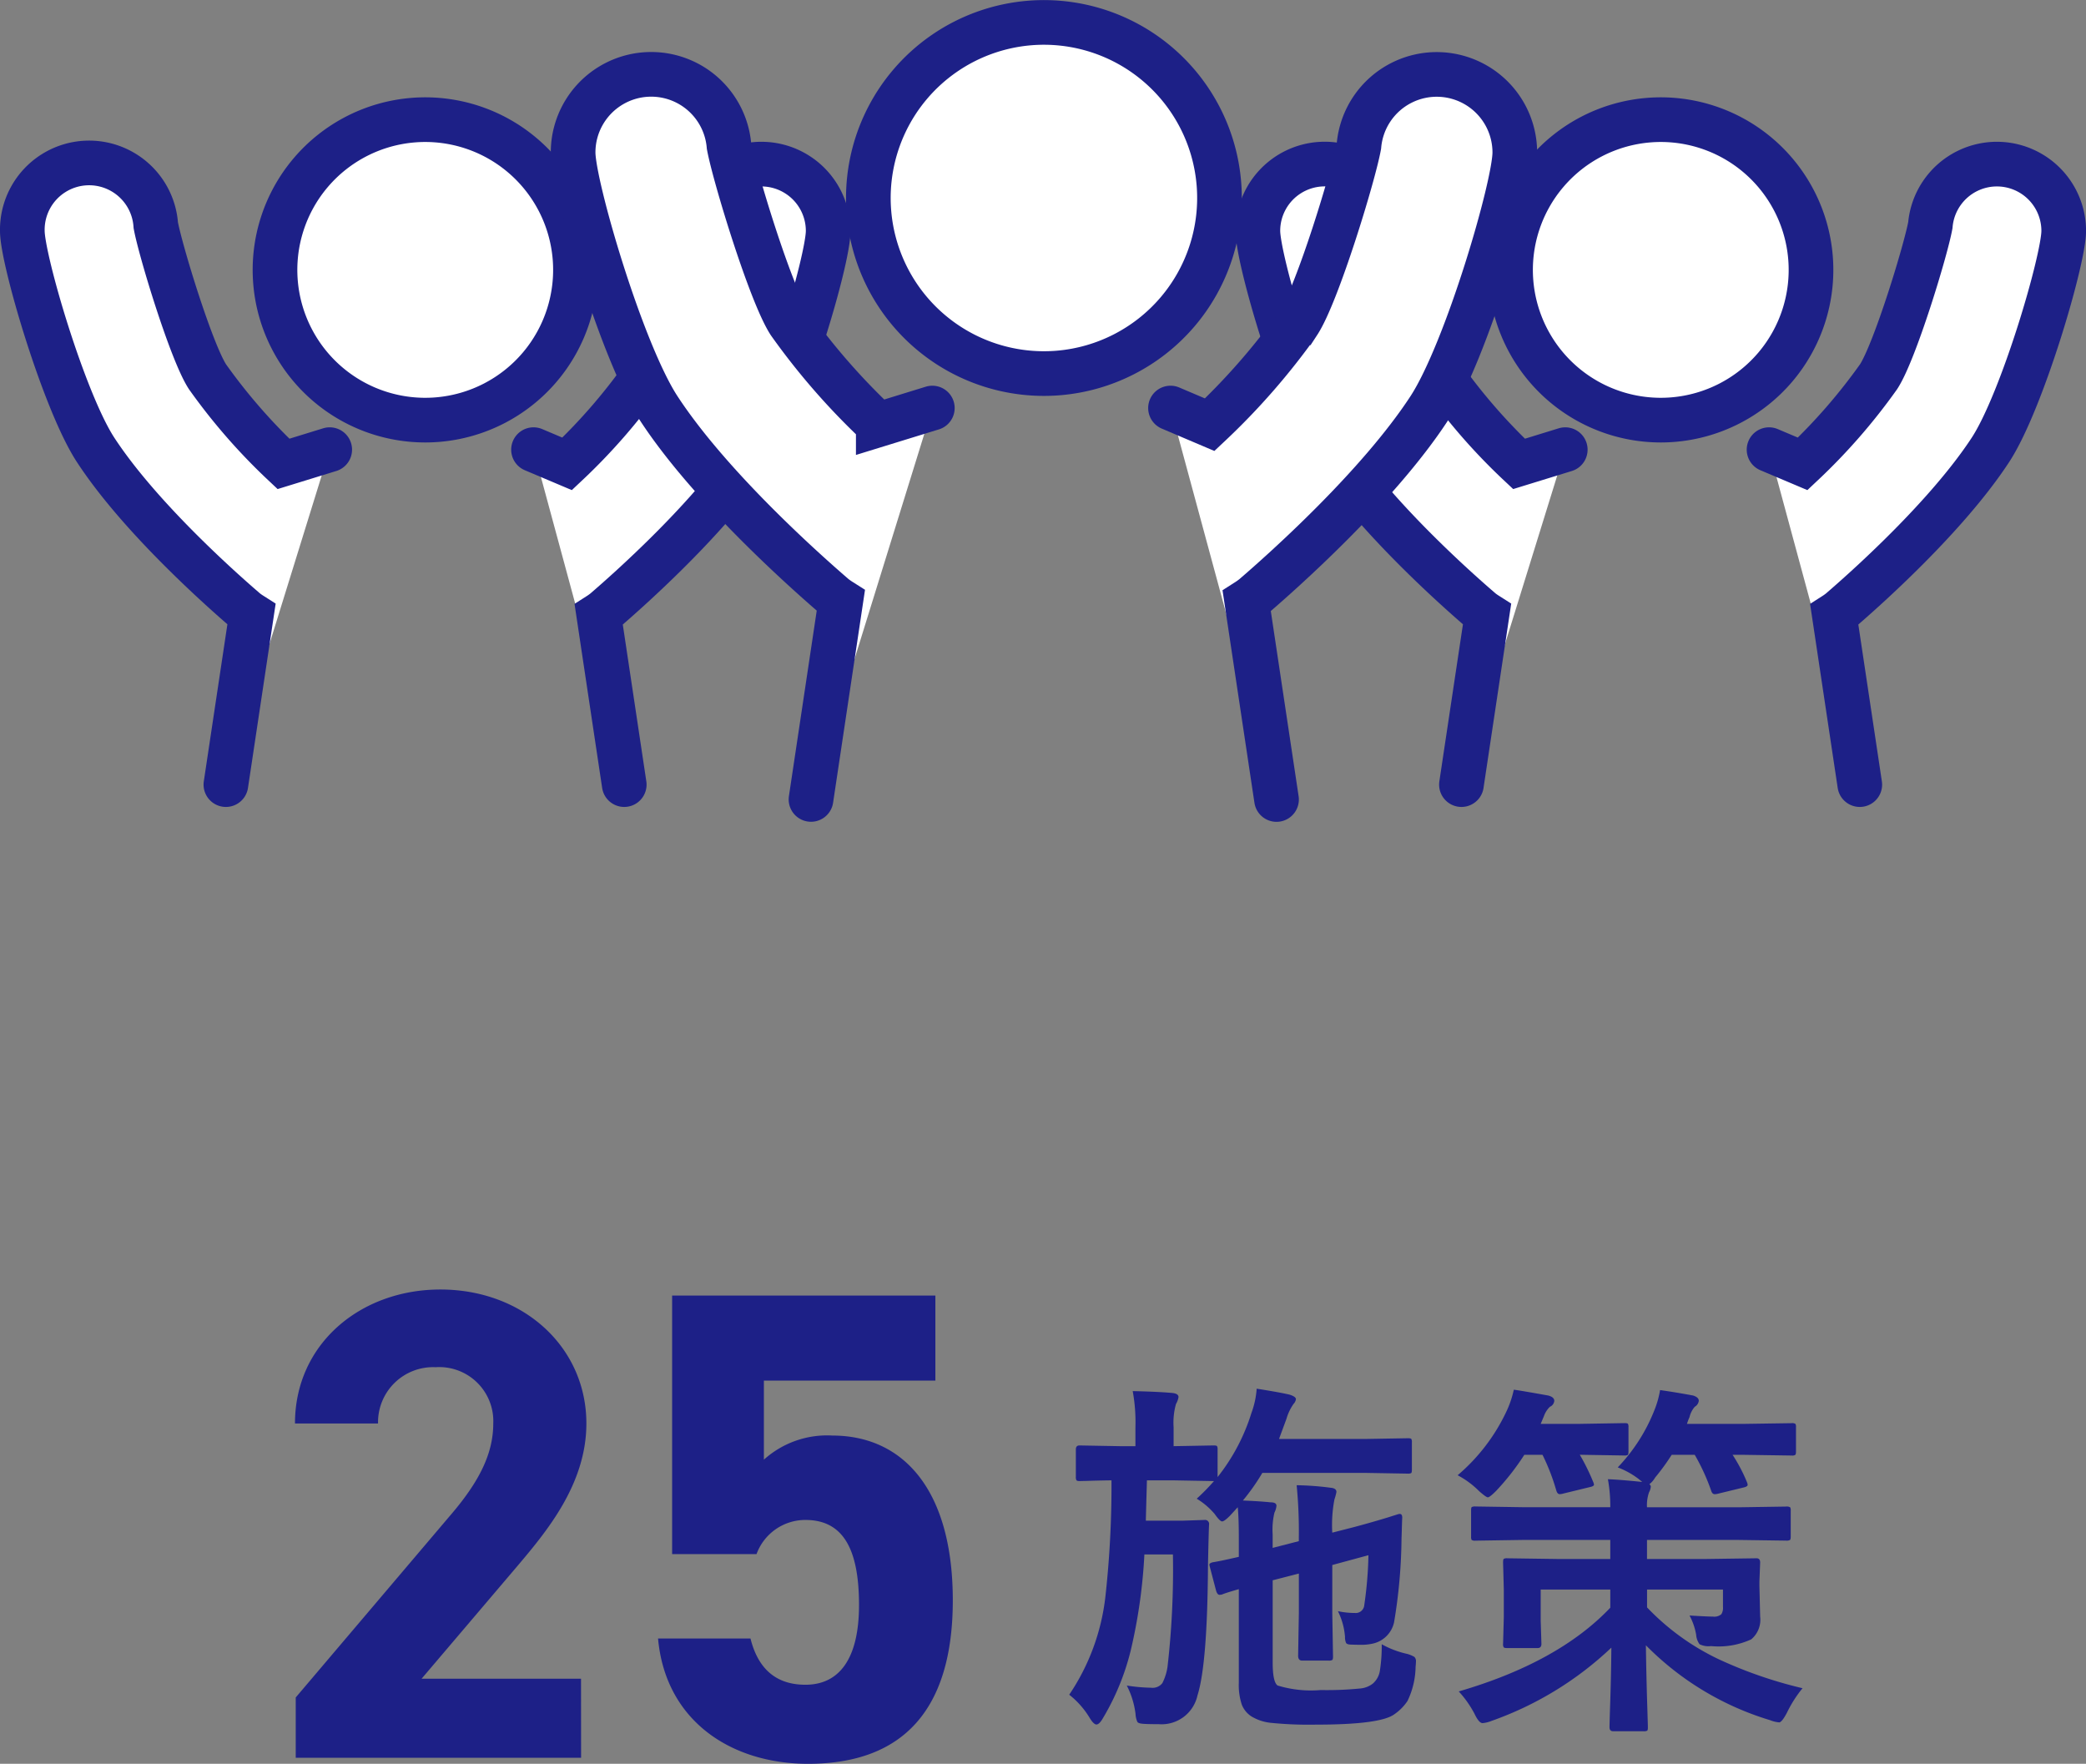
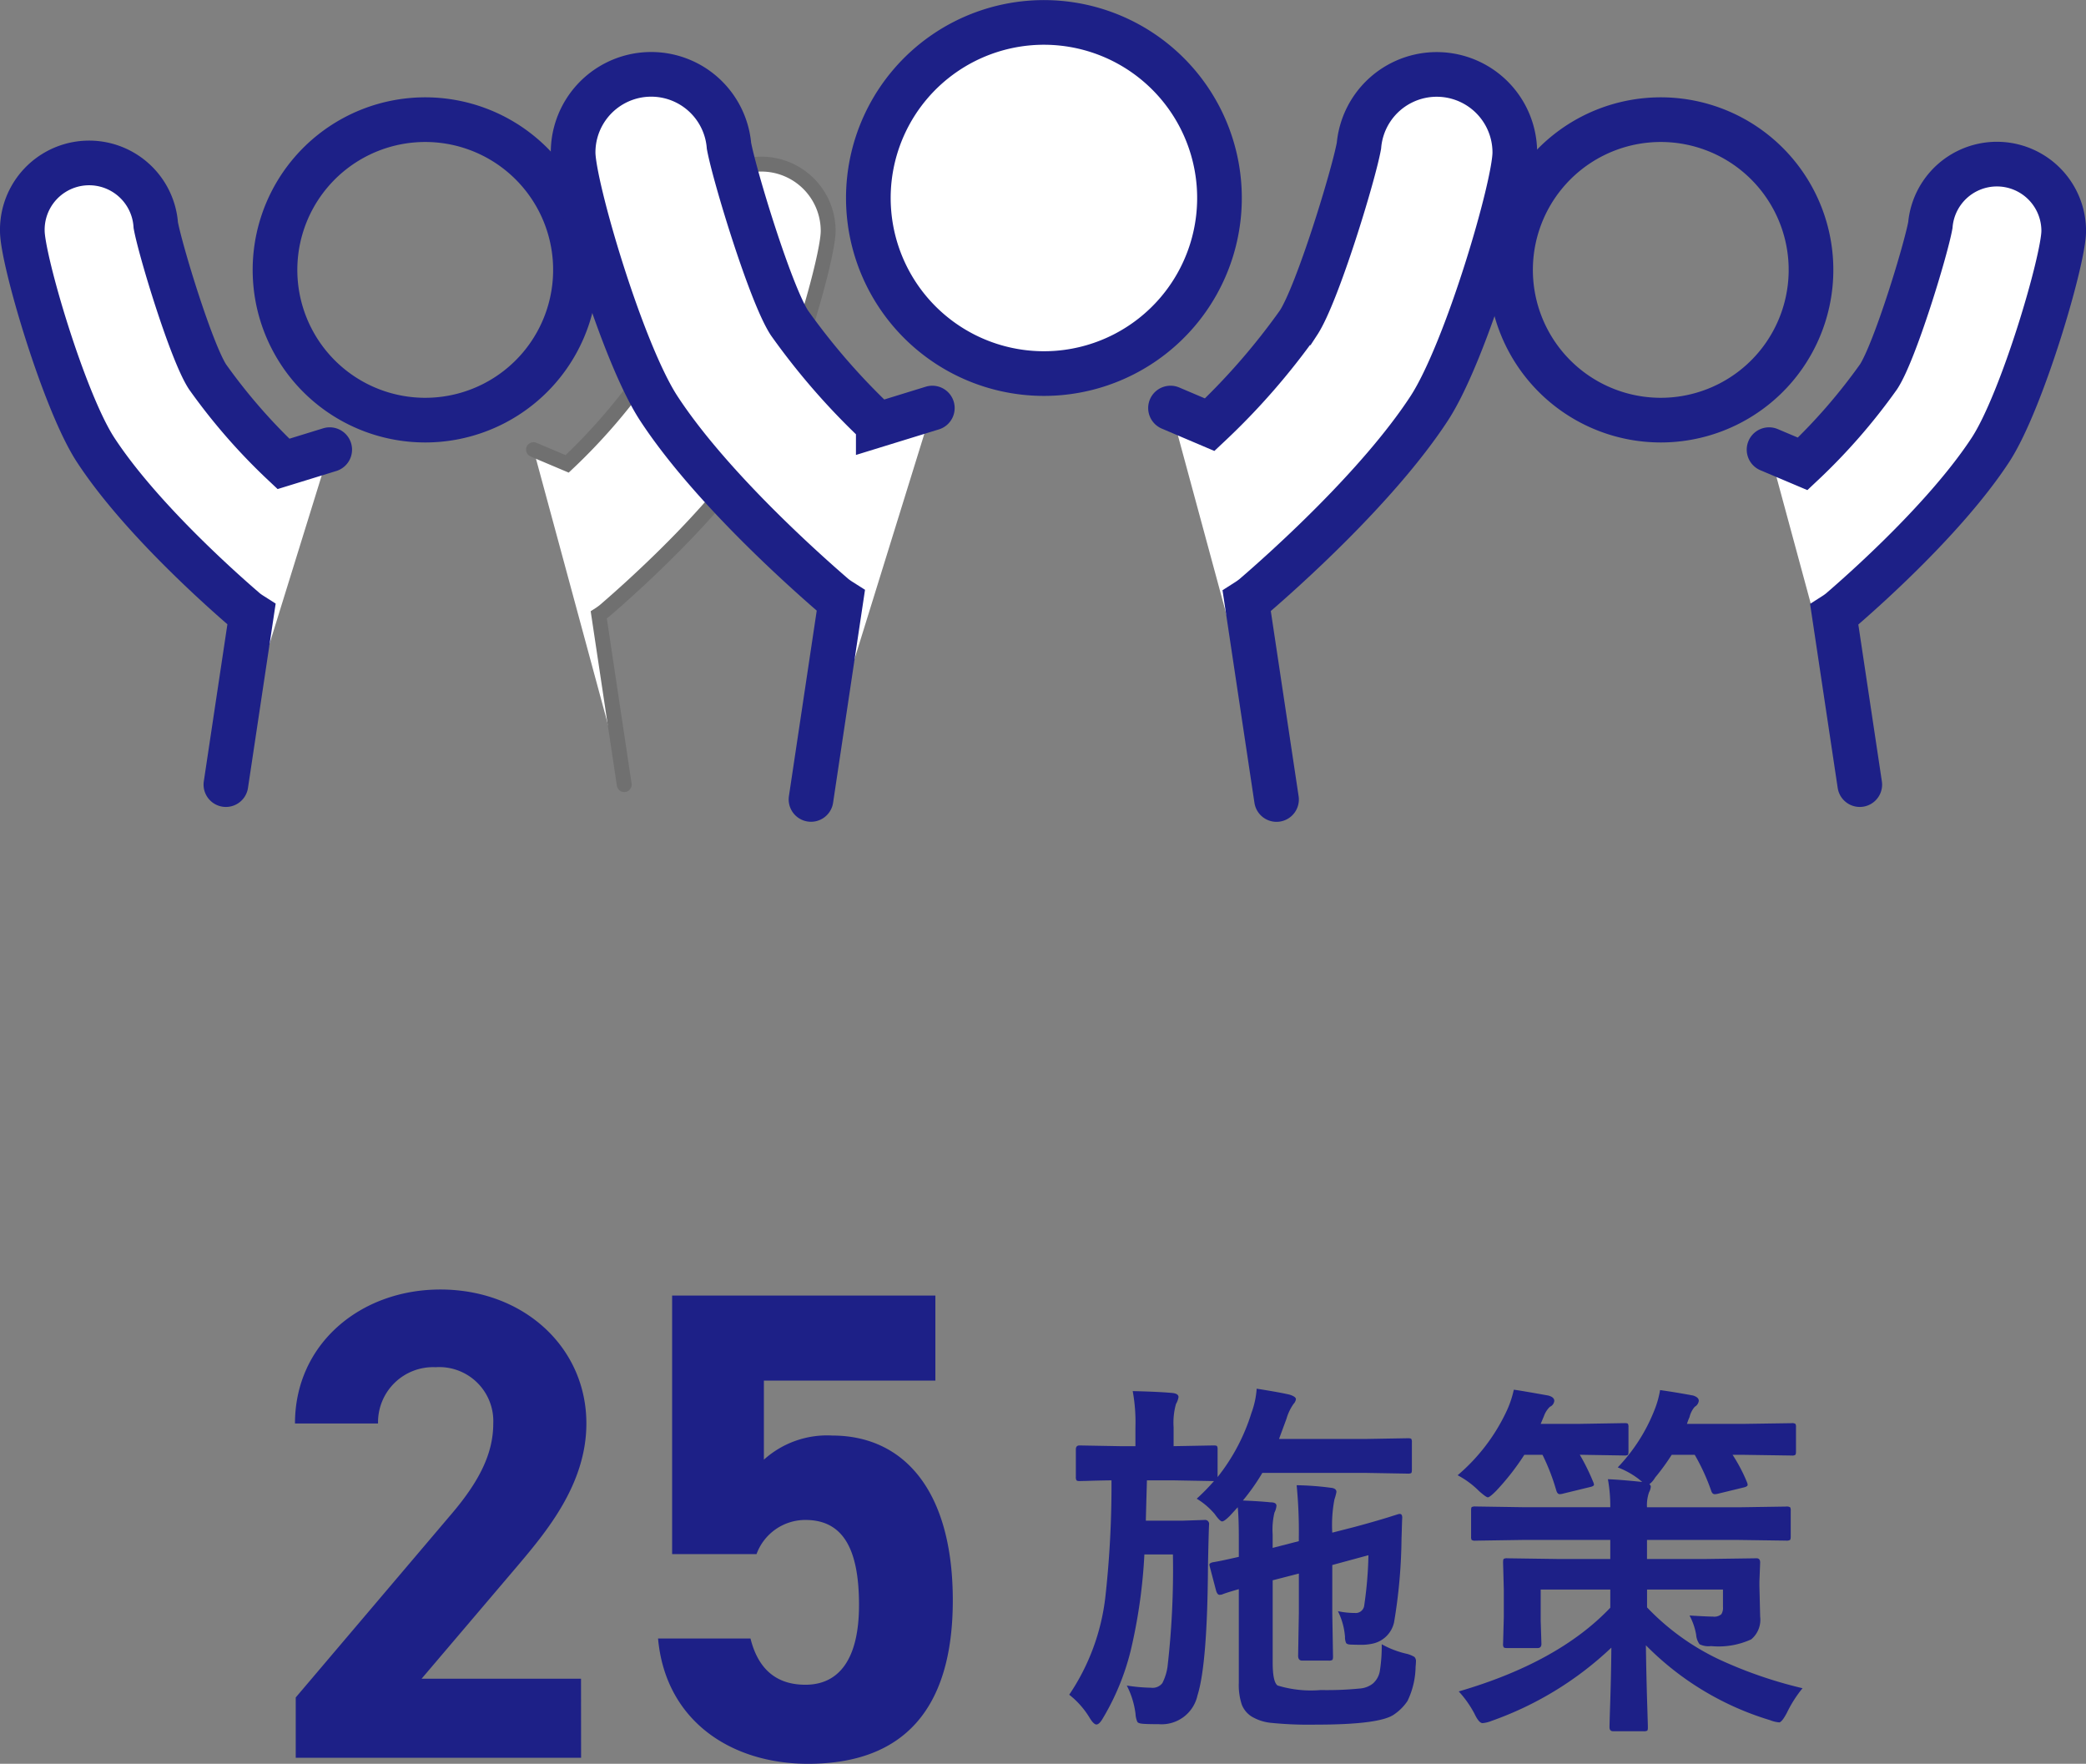
<svg xmlns="http://www.w3.org/2000/svg" width="140.131" height="118.481" viewBox="0 0 140.131 118.481">
  <rect x="0" y="0" width="140.131" height="118.481" fill="#808080" stroke="none" />
  <g id="グループ_22667" data-name="グループ 22667" transform="translate(-906.434 -2302.389)">
    <path id="パス_2457" data-name="パス 2457" d="M21.465-5.31h-10.71l6.39-7.515c1.98-2.34 4.68-5.535 4.68-9.63 0-5.13-4.23-9-9.81-9-5.355 0-9.765 3.645-9.765 9h5.58a3.7 3.7 0 013.87-3.78 3.631 3.631 0 013.87 3.78c0 2.025-.945 3.915-2.88 6.165L2.3-4.05V0h19.17zM36.54-15.975c2.52 0 3.6 1.935 3.6 5.715 0 3.645-1.35 5.355-3.6 5.355-2.025 0-3.195-1.125-3.69-3.105h-6.21C27.135-2.52 31.5.405 36.72.405c6.39 0 9.72-3.645 9.72-10.98 0-7.425-3.33-11.07-8.1-11.07a6.337 6.337 0 00-4.59 1.62v-5.31h11.52v-5.715H27.585v17.37h5.67a3.493 3.493 0 013.285-2.295z" transform="translate(924 2420.465)" fill="#1d2087" />
    <path id="パス_2456" data-name="パス 2456" d="M-16.174-13.647a14.3 14.3 0 001.16-1.184h-.049l-2.71-.049h-1.746q-.073 2.588-.073 2.71h2.454l1.489-.049a.27.27 0 01.305.305q-.024.354-.073 2.7-.037 6.677-.708 8.789A2.465 2.465 0 01-18.713 1.5q-.708 0-1.05-.024t-.4-.134a1.5 1.5 0 01-.122-.537 5.7 5.7 0 00-.586-1.9 11.564 11.564 0 001.636.146.818.818 0 00.757-.317 3.574 3.574 0 00.342-1.086 57.247 57.247 0 00.363-7.548h-1.917a35.994 35.994 0 01-.928 6.494 16.578 16.578 0 01-1.855 4.5q-.244.427-.439.427-.171 0-.427-.4a5.734 5.734 0 00-1.4-1.6 14.722 14.722 0 002.429-6.58 67.781 67.781 0 00.41-7.821q-.916.012-1.636.037l-.513.012q-.171 0-.208-.061a.456.456 0 01-.037-.232v-1.831q0-.269.244-.269l2.734.049h1.025v-1.282a11.565 11.565 0 00-.183-2.417q1.66.037 2.625.122.452.037.452.281a1.356 1.356 0 01-.171.464 4.606 4.606 0 00-.159 1.55v1.282l2.686-.049q.2 0 .232.049a.42.42 0 01.037.22v1.855a13.19 13.19 0 002.272-4.3 5.881 5.881 0 00.354-1.636q1.55.244 2.209.4.427.134.427.305a.57.57 0 01-.159.317 3.354 3.354 0 00-.476 1l-.5 1.355h5.8l2.856-.049q.2 0 .232.049a.42.42 0 01.037.22v1.839q0 .2-.049.232a.42.42 0 01-.22.037l-2.856-.049h-6.921a14.136 14.136 0 01-1.306 1.855q1.16.049 1.855.122.4 0 .4.232a1.2 1.2 0 01-.134.452 4.93 4.93 0 00-.122 1.477v.9l1.758-.452V-11a32.127 32.127 0 00-.146-3.552 19.691 19.691 0 012.295.171q.378.037.378.281a3.617 3.617 0 01-.134.5 9.061 9.061 0 00-.146 2.234l1.477-.378q1.233-.33 2.307-.659.647-.208.708-.22h.049q.159 0 .159.256-.012.183-.024.623-.012.5-.024.745a35.788 35.788 0 01-.5 5.652 1.878 1.878 0 01-1.527 1.453 3.429 3.429 0 01-.745.061q-.269 0-.586-.012-.293 0-.366-.11a.979.979 0 01-.073-.415 4.639 4.639 0 00-.476-1.721 5.617 5.617 0 001.147.122.575.575 0 00.623-.525 26.548 26.548 0 00.281-3.357l-2.429.659v3.247l.049 2.905q0 .183-.049.226a.464.464 0 01-.256.043h-1.77q-.269 0-.269-.33l.049-2.844v-2.673l-1.758.452v5.518q0 1.318.33 1.55a7.654 7.654 0 002.893.305 22.433 22.433 0 002.6-.1 1.628 1.628 0 00.9-.33 1.436 1.436 0 00.476-.854 10.493 10.493 0 00.125-1.793 6.3 6.3 0 001.7.647 1.919 1.919 0 01.5.208.411.411 0 01.1.317q0 .1-.024.354a5.451 5.451 0 01-.543 2.283 3.291 3.291 0 01-.879.891q-.928.7-5.273.7a25.345 25.345 0 01-3.04-.122A3.145 3.145 0 01-12.5.977a1.668 1.668 0 01-.647-.793 4.178 4.178 0 01-.2-1.453v-6.3q-.476.134-.854.256-.244.085-.269.1a.846.846 0 01-.171.024q-.146 0-.232-.281l-.427-1.624a.517.517 0 01-.024-.122q0-.1.22-.159.488-.073 1.758-.366v-1.184q0-1.477-.073-2.148l-.525.574q-.378.378-.525.378t-.5-.5a4.973 4.973 0 00-1.205-1.026zm34.106 4.052l3.5-.049q.244 0 .244.281l-.049 1.27v.33l.049 2.039a1.713 1.713 0 01-.6 1.526 5.26 5.26 0 01-2.7.452 1.372 1.372 0 01-.769-.122 1.242 1.242 0 01-.232-.647 4.239 4.239 0 00-.444-1.285q1.208.073 1.575.073a.733.733 0 00.562-.159.8.8 0 00.11-.488v-1.17h-5.1v1.2a16.3 16.3 0 004.834 3.491 29.382 29.382 0 005.611 1.937A8.239 8.239 0 0023.474.732q-.342.647-.525.647a2.092 2.092 0 01-.6-.146A19.7 19.7 0 0114-3.8q.024 1.831.085 3.857.049 1.55.049 1.648 0 .2-.049.232a.456.456 0 01-.232.037H11.8q-.244 0-.244-.269 0-.159.024-.964.085-2.4.1-4.382a22.63 22.63 0 01-8.055 4.923 1.978 1.978 0 01-.6.146q-.244 0-.549-.647A7.042 7.042 0 001.428-.7q6.689-1.949 10.18-5.623v-1.221H6.933v2.1l.049 1.55q0 .281-.256.281H4.675q-.2 0-.232-.061a.381.381 0 01-.037-.22l.049-1.794v-1.856l-.049-1.819q0-.208.049-.244a.456.456 0 01.232-.037l3.491.049h3.43v-1.282H5.773l-3.223.049a.415.415 0 01-.256-.049.42.42 0 01-.037-.22v-1.758q0-.2.049-.232a.492.492 0 01.244-.037l3.223.049h5.835a10.193 10.193 0 00-.159-1.88q.745.024 2.307.183l-.256-.208a5.461 5.461 0 00-1.392-.769 11.78 11.78 0 002.467-3.851 6.4 6.4 0 00.378-1.343q1.038.146 2.222.366.378.122.378.354a.529.529 0 01-.269.4 1.629 1.629 0 00-.354.7 3.411 3.411 0 00-.171.452h3.723l3.32-.049a.386.386 0 01.244.049.42.42 0 01.037.22v1.636q0 .2-.061.232a.381.381 0 01-.22.037l-3.32-.049h-.659a10.964 10.964 0 01.964 1.831.672.672 0 01.049.183q0 .122-.281.183l-1.648.4a1.186 1.186 0 01-.281.049q-.171 0-.244-.244a13.9 13.9 0 00-1.1-2.4h-1.55a14.935 14.935 0 01-1.111 1.526 1.575 1.575 0 01-.391.452.2.2 0 01.1.146.956.956 0 01-.122.4 2.631 2.631 0 00-.134 1H20.2l3.223-.049a.445.445 0 01.269.049.42.42 0 01.037.22v1.749q0 .2-.061.232a.492.492 0 01-.244.037l-3.224-.045h-6.126v1.282zM1.354-15.222A12.714 12.714 0 004.675-19.6a6.908 6.908 0 00.452-1.367q.269.024 2.319.391.4.11.4.354a.483.483 0 01-.293.4 1.61 1.61 0 00-.4.623l-.22.525h2.649l2.979-.049q.2 0 .232.049a.42.42 0 01.037.22v1.636q0 .2-.049.232a.42.42 0 01-.22.037l-3-.049a14.4 14.4 0 01.891 1.807.67.67 0 01.061.2q0 .11-.305.171L8.483-14a1.178 1.178 0 01-.269.049q-.159 0-.232-.244a14.215 14.215 0 00-.928-2.4h-1.22a16.6 16.6 0 01-1.9 2.429q-.427.427-.549.427t-.6-.427a5.938 5.938 0 00-1.431-1.056z" transform="translate(1003 2416.709)" fill="#1d2087" />
    <g id="グループ_22375" data-name="グループ 22375" stroke-linecap="round">
-       <path id="パス_2262" data-name="パス 2262" d="M934.18 2310.46a10.092 10.092 0 11-9.239 10.879 10.093 10.093 0 019.239-10.879" fill="#fff" stroke="#707070" stroke-width="1" />
      <path id="パス_2263" data-name="パス 2263" d="M934.18 2310.46a10.092 10.092 0 11-9.239 10.879 10.093 10.093 0 019.239-10.879z" fill="none" stroke="#1d2087" stroke-width="3" />
      <path id="パス_2264" data-name="パス 2264" d="M928.583 2332.594l-3.107.957a39.147 39.147 0 01-5.1-5.849c-1.092-1.67-3.166-8.486-3.477-10.183a4.488 4.488 0 00-8.965.385c0 1.925 2.792 11.444 4.924 14.707 2.959 4.527 8.476 9.417 10.1 10.808.118.092.24.177.366.257l-1.715 11.418" fill="#fff" stroke="#707070" stroke-width="1" />
      <path id="パス_2265" data-name="パス 2265" d="M928.583 2332.594l-3.107.957a39.147 39.147 0 01-5.1-5.849c-1.092-1.67-3.166-8.486-3.477-10.183a4.488 4.488 0 00-8.965.385c0 1.925 2.792 11.444 4.924 14.707 2.959 4.527 8.476 9.417 10.1 10.808.118.092.24.177.366.257l-1.715 11.418" fill="none" stroke="#1d2087" stroke-width="3" />
      <path id="パス_2266" data-name="パス 2266" d="M948.368 2355.094l-1.711-11.4a4.586 4.586 0 00.389-.278c1.621-1.392 7.14-6.284 10.1-10.808 2.132-3.262 4.922-12.781 4.922-14.706a4.488 4.488 0 00-8.959-.391c-.307 1.7-2.386 8.516-3.477 10.183a39.108 39.108 0 01-5.1 5.855l-2.258-.955" fill="#fff" stroke="#707070" stroke-width="1" />
-       <path id="パス_2267" data-name="パス 2267" d="M948.368 2355.094l-1.711-11.4a4.586 4.586 0 00.389-.278c1.621-1.392 7.14-6.284 10.1-10.808 2.132-3.262 4.922-12.781 4.922-14.706a4.488 4.488 0 00-8.959-.391c-.307 1.7-2.386 8.516-3.477 10.183a39.108 39.108 0 01-5.1 5.855l-2.258-.955" fill="none" stroke="#1d2087" stroke-width="3" />
-       <path id="パス_2268" data-name="パス 2268" d="M1017.18 2310.46a10.092 10.092 0 11-9.239 10.879 10.093 10.093 0 019.239-10.879" fill="#fff" stroke="#707070" stroke-width="1" />
      <path id="パス_2269" data-name="パス 2269" d="M1017.18 2310.46a10.092 10.092 0 11-9.239 10.879 10.093 10.093 0 019.239-10.879z" fill="none" stroke="#1d2087" stroke-width="3" />
-       <path id="パス_2270" data-name="パス 2270" d="M1011.583 2332.594l-3.107.957a39.147 39.147 0 01-5.105-5.849c-1.092-1.67-3.166-8.486-3.477-10.183a4.488 4.488 0 00-8.96.385c0 1.925 2.792 11.444 4.924 14.707 2.959 4.527 8.476 9.417 10.1 10.808.118.092.24.177.366.257l-1.715 11.418" fill="#fff" stroke="#707070" stroke-width="1" />
-       <path id="パス_2271" data-name="パス 2271" d="M1011.583 2332.594l-3.107.957a39.147 39.147 0 01-5.105-5.849c-1.092-1.67-3.166-8.486-3.477-10.183a4.488 4.488 0 00-8.96.385c0 1.925 2.792 11.444 4.924 14.707 2.959 4.527 8.476 9.417 10.1 10.808.118.092.24.177.366.257l-1.715 11.418" fill="none" stroke="#1d2087" stroke-width="3" />
      <path id="パス_2272" data-name="パス 2272" d="M1031.368 2355.094l-1.711-11.4a4.586 4.586 0 00.389-.278c1.621-1.392 7.14-6.284 10.1-10.808 2.132-3.262 4.922-12.781 4.922-14.706a4.488 4.488 0 00-8.959-.391c-.307 1.7-2.386 8.516-3.477 10.183a39.108 39.108 0 01-5.1 5.855l-2.258-.955" fill="#fff" stroke="#707070" stroke-width="1" />
      <path id="パス_2273" data-name="パス 2273" d="M1031.368 2355.094l-1.711-11.4a4.586 4.586 0 00.389-.278c1.621-1.392 7.14-6.284 10.1-10.808 2.132-3.262 4.922-12.781 4.922-14.706a4.488 4.488 0 00-8.959-.391c-.307 1.7-2.386 8.516-3.477 10.183a39.108 39.108 0 01-5.1 5.855l-2.258-.955" fill="none" stroke="#1d2087" stroke-width="3" />
      <path id="パス_2274" data-name="パス 2274" d="M975.606 2303.934a11.794 11.794 0 11-10.8 12.713 11.794 11.794 0 0110.8-12.713" fill="#fff" stroke="#707070" stroke-width="1" />
      <path id="パス_2275" data-name="パス 2275" d="M975.606 2303.934a11.794 11.794 0 11-10.8 12.713 11.794 11.794 0 0110.8-12.713z" fill="none" stroke="#1d2087" stroke-width="3" />
      <path id="パス_2276" data-name="パス 2276" d="M969.065 2329.799l-3.631 1.119a45.72 45.72 0 01-5.966-6.836c-1.276-1.952-3.7-9.917-4.063-11.9a5.245 5.245 0 00-10.471.451c0 2.249 3.262 13.374 5.754 17.187 3.458 5.29 9.906 11 11.8 12.631.137.107.28.207.427.3l-2 13.339" fill="#fff" stroke="#707070" stroke-width="1" />
      <path id="パス_2277" data-name="パス 2277" d="M969.065 2329.799l-3.631 1.119a45.72 45.72 0 01-5.966-6.836c-1.276-1.952-3.7-9.917-4.063-11.9a5.245 5.245 0 00-10.471.451c0 2.249 3.262 13.374 5.754 17.187 3.458 5.29 9.906 11 11.8 12.631.137.107.28.207.427.3l-2 13.339" fill="none" stroke="#1d2087" stroke-width="3" />
      <path id="パス_2278" data-name="パス 2278" d="M992.187 2356.094l-2-13.316a5.361 5.361 0 00.455-.324c1.894-1.627 8.344-7.344 11.8-12.631 2.492-3.816 5.752-14.941 5.752-17.19a5.245 5.245 0 00-10.47-.457c-.359 1.988-2.788 9.952-4.063 11.9a45.689 45.689 0 01-5.963 6.842l-2.633-1.119" fill="#fff" stroke="#707070" stroke-width="1" />
      <path id="パス_2279" data-name="パス 2279" d="M992.187 2356.094l-2-13.316a5.361 5.361 0 00.455-.324c1.894-1.627 8.344-7.344 11.8-12.631 2.492-3.816 5.752-14.941 5.752-17.19a5.245 5.245 0 00-10.47-.457c-.359 1.988-2.788 9.952-4.063 11.9a45.689 45.689 0 01-5.963 6.842l-2.633-1.119" fill="none" stroke="#1d2087" stroke-width="3" />
    </g>
  </g>
</svg>